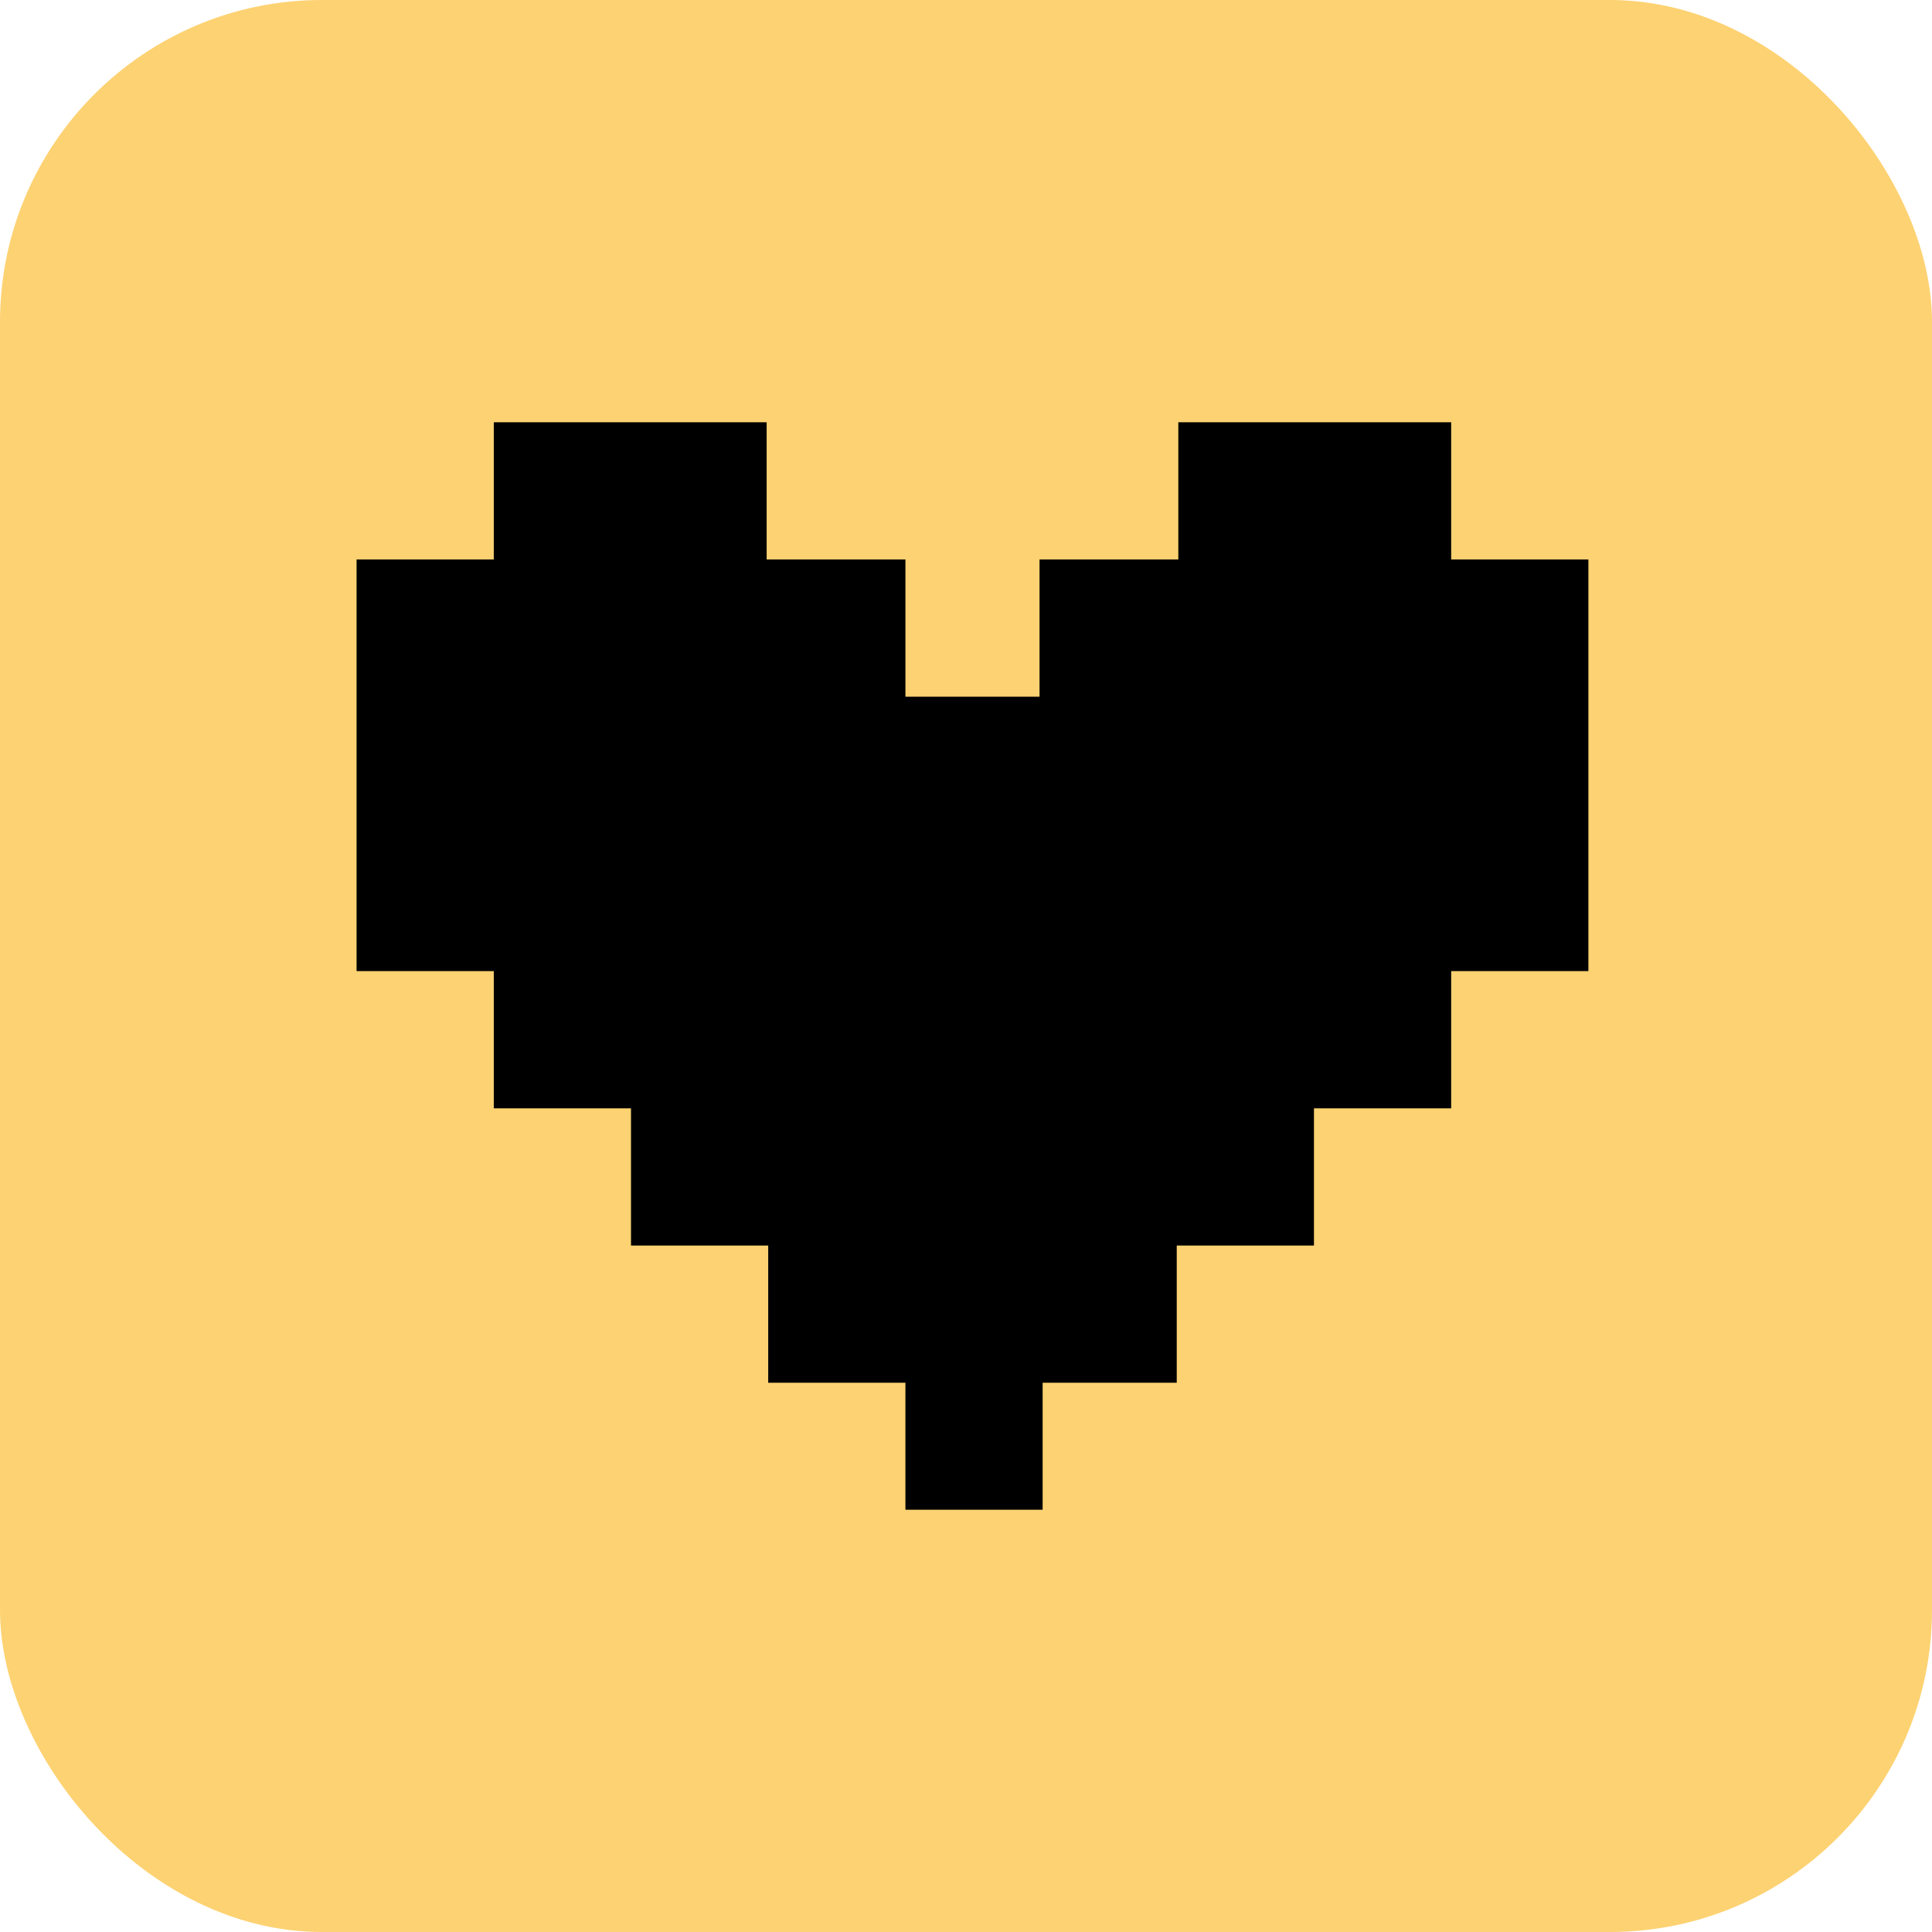
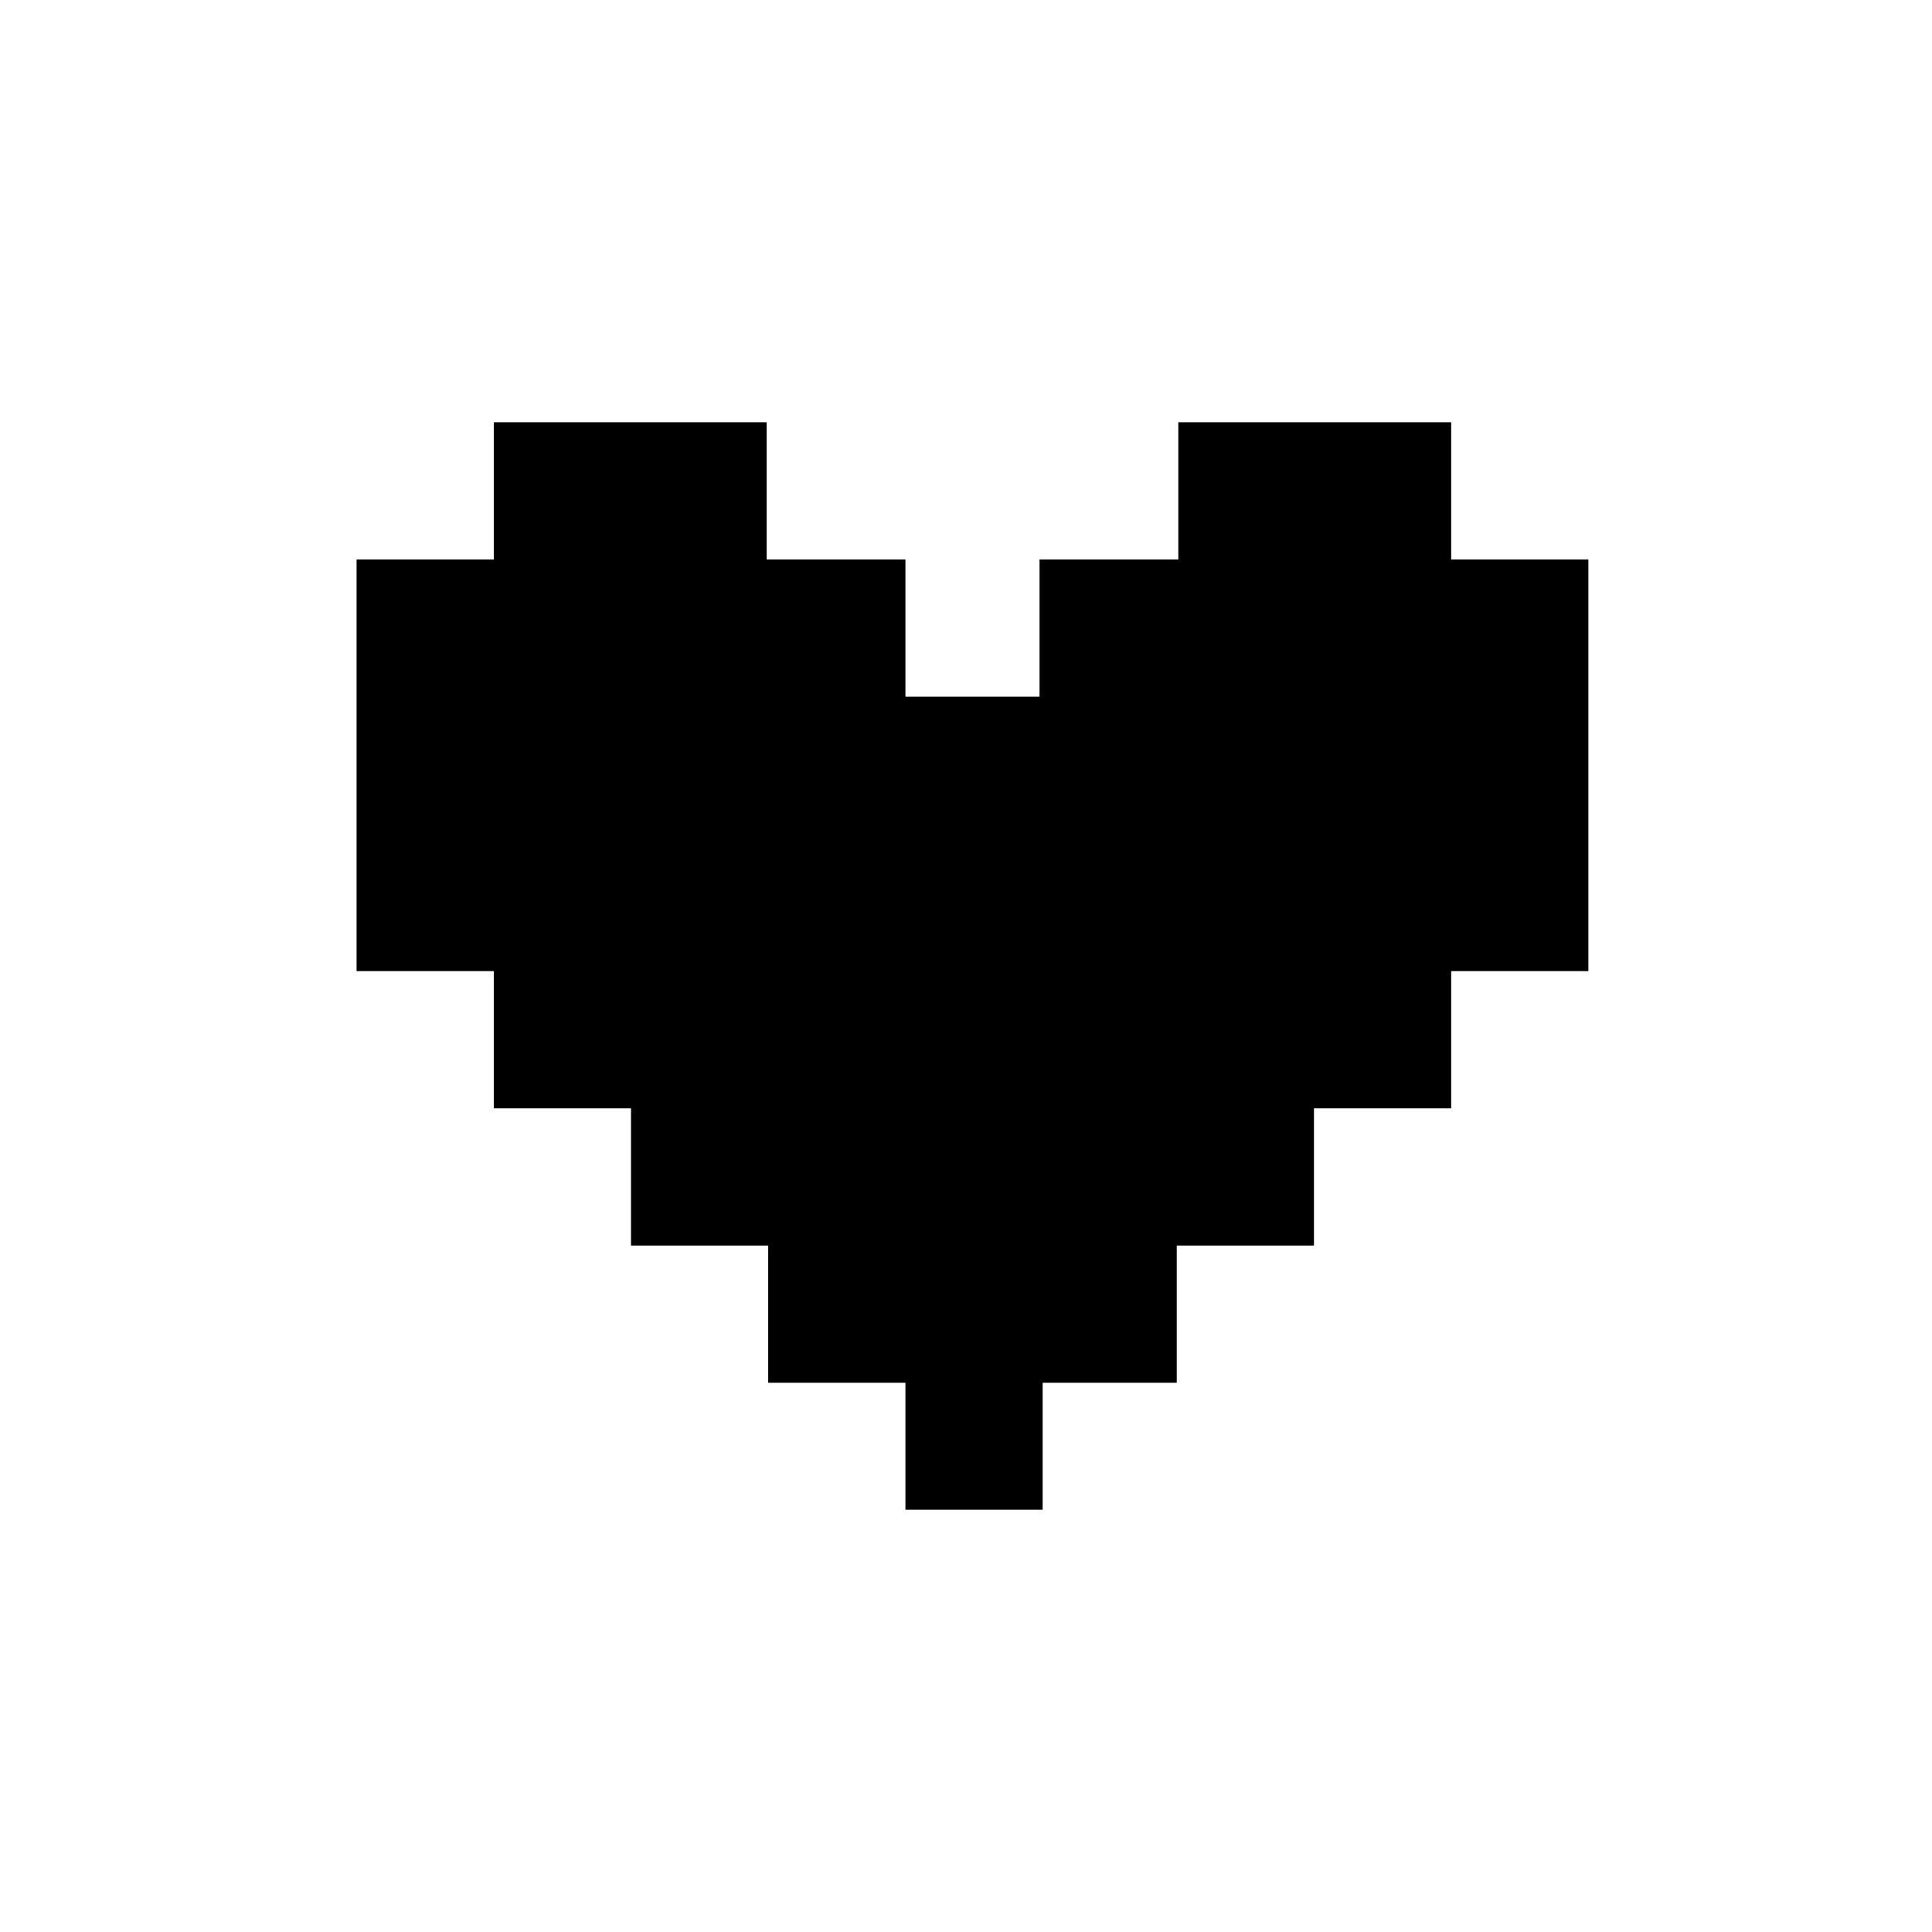
<svg xmlns="http://www.w3.org/2000/svg" width="48" height="48" viewBox="0 0 48 48" fill="none">
-   <rect width="48" height="48" rx="8" fill="#FCB415" fill-opacity="0.6" />
  <path fill-rule="evenodd" clip-rule="evenodd" d="M12.268 10.491H19.047V13.9H22.495V17.309H25.827V13.9H29.275V10.491H36.054V13.9H39.463V24.127H36.054V27.536H32.645V30.945H29.236V34.354H25.904V37.509H22.495V34.354H19.086V30.945H15.677V27.536H12.268V24.127H8.859C8.859 20.718 8.859 17.309 8.859 13.9H12.268V10.491Z" fill="black" />
</svg>